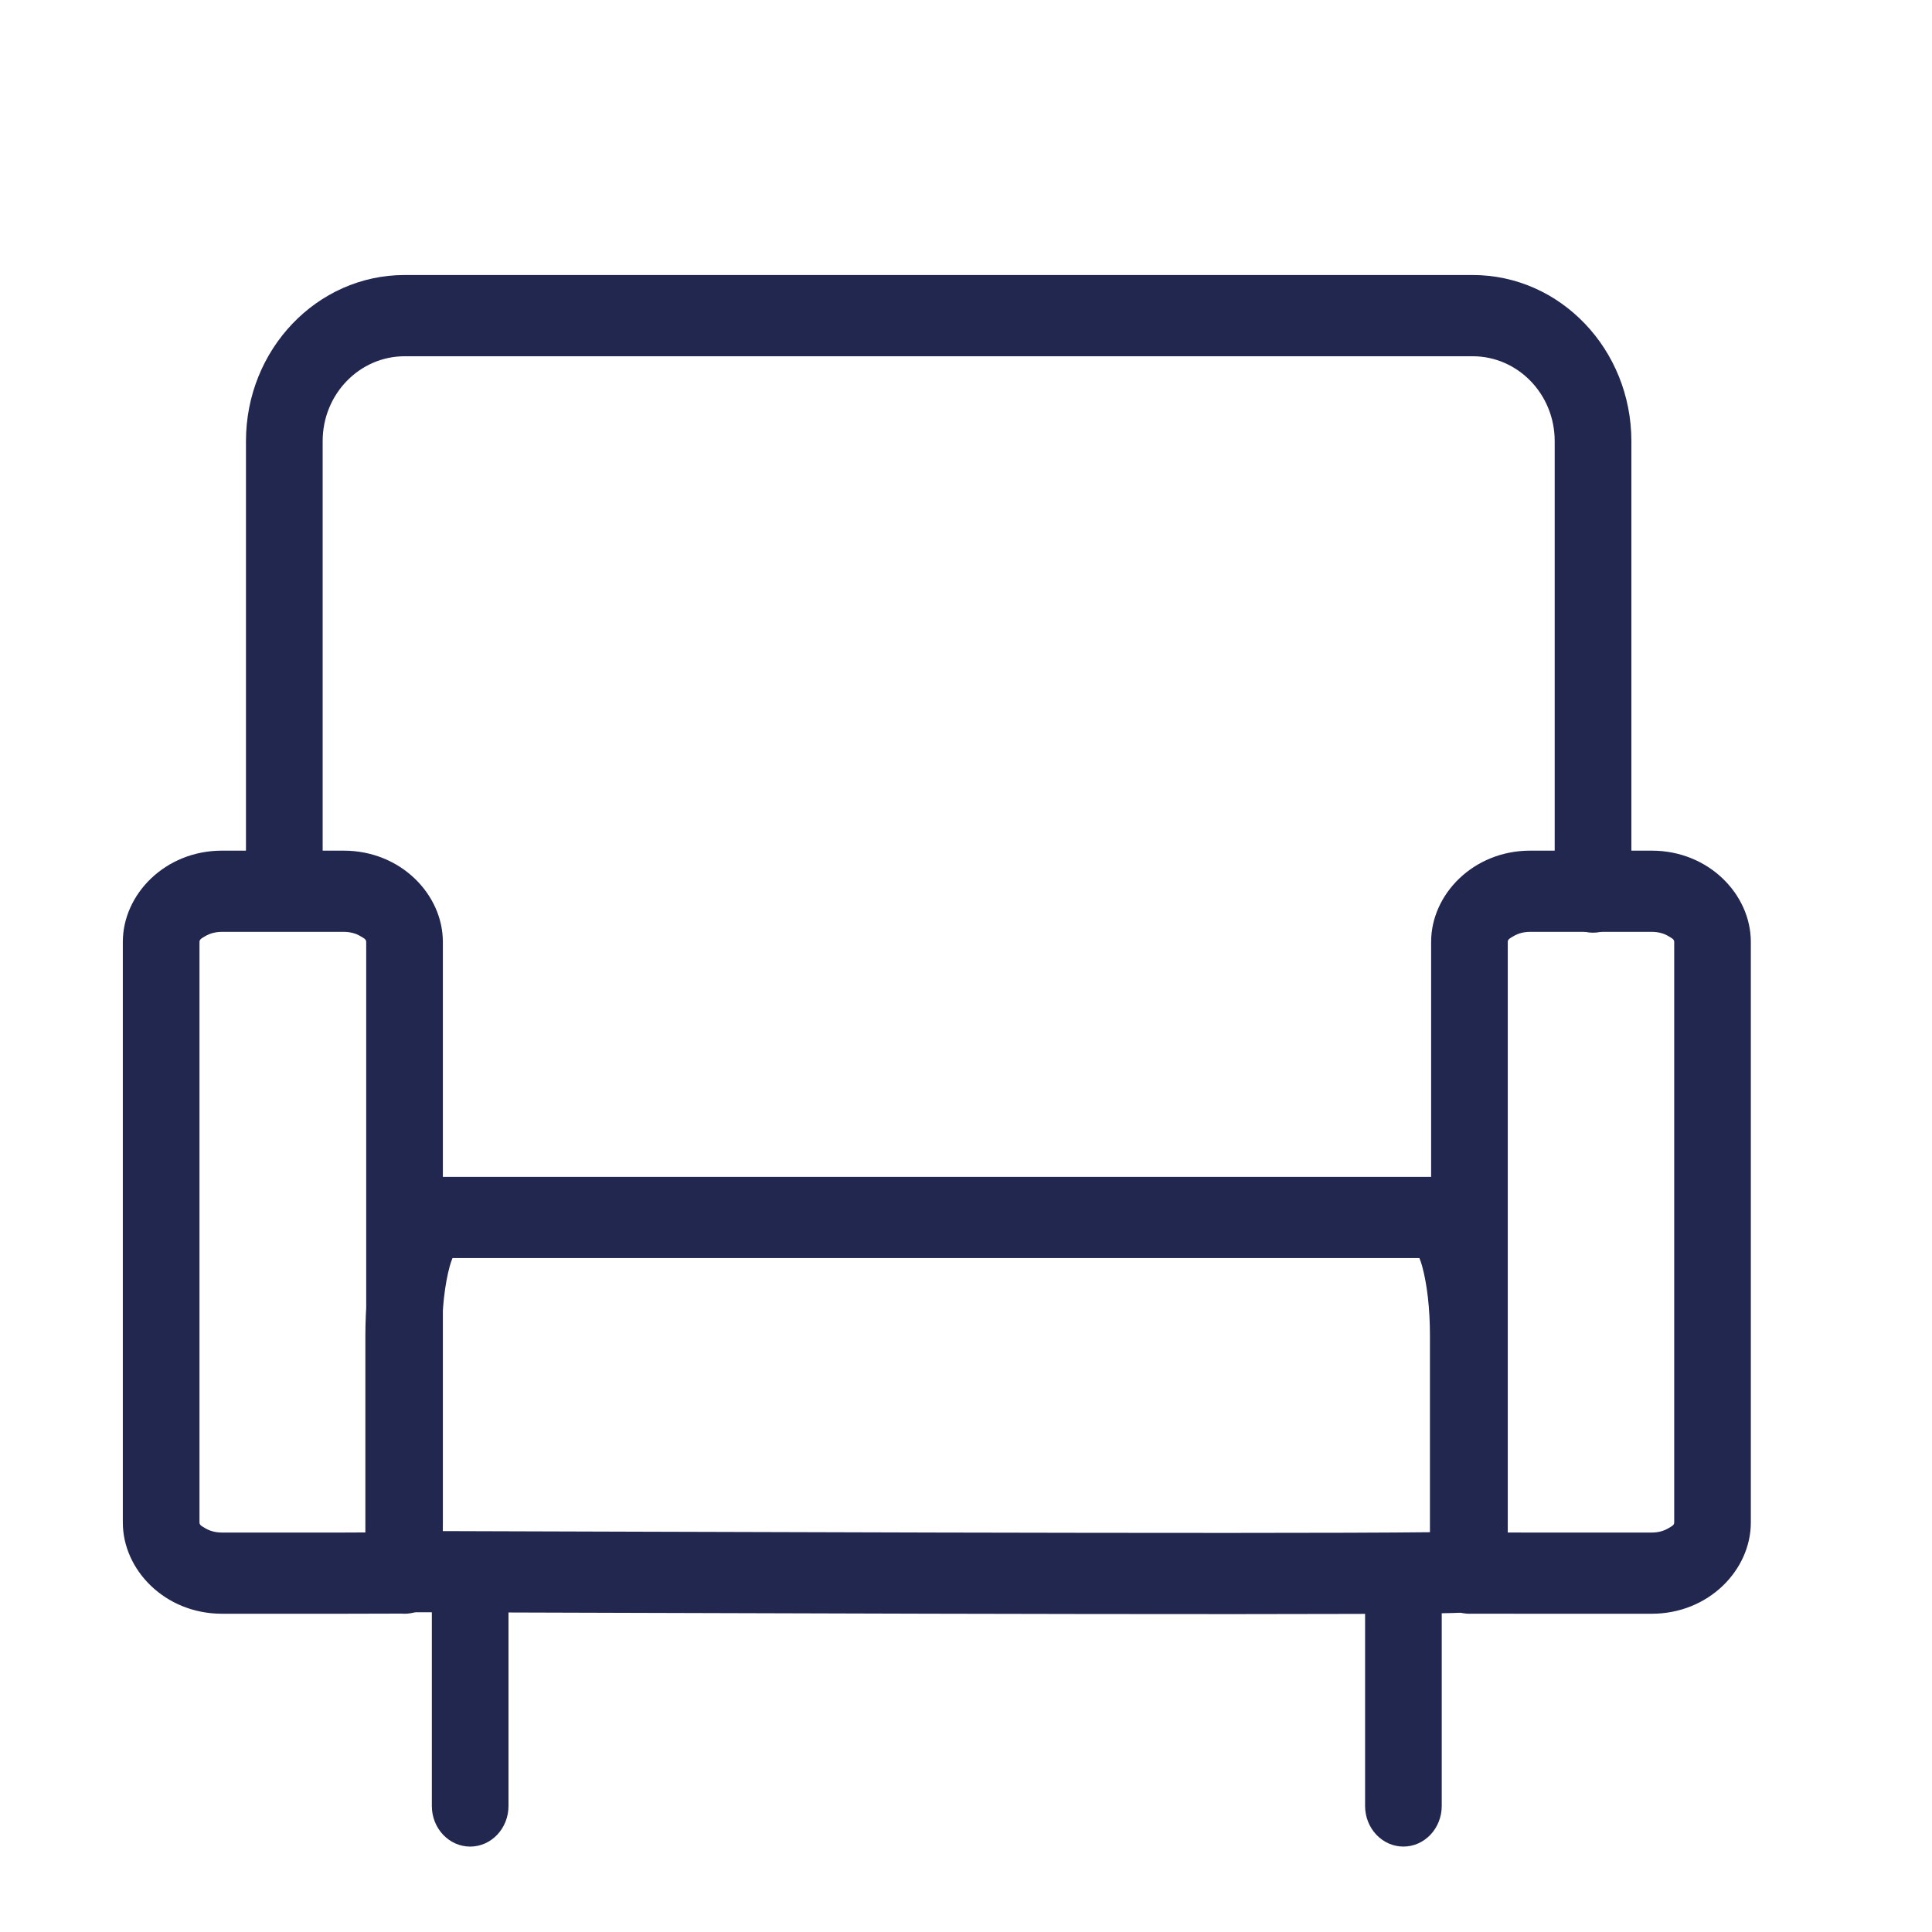
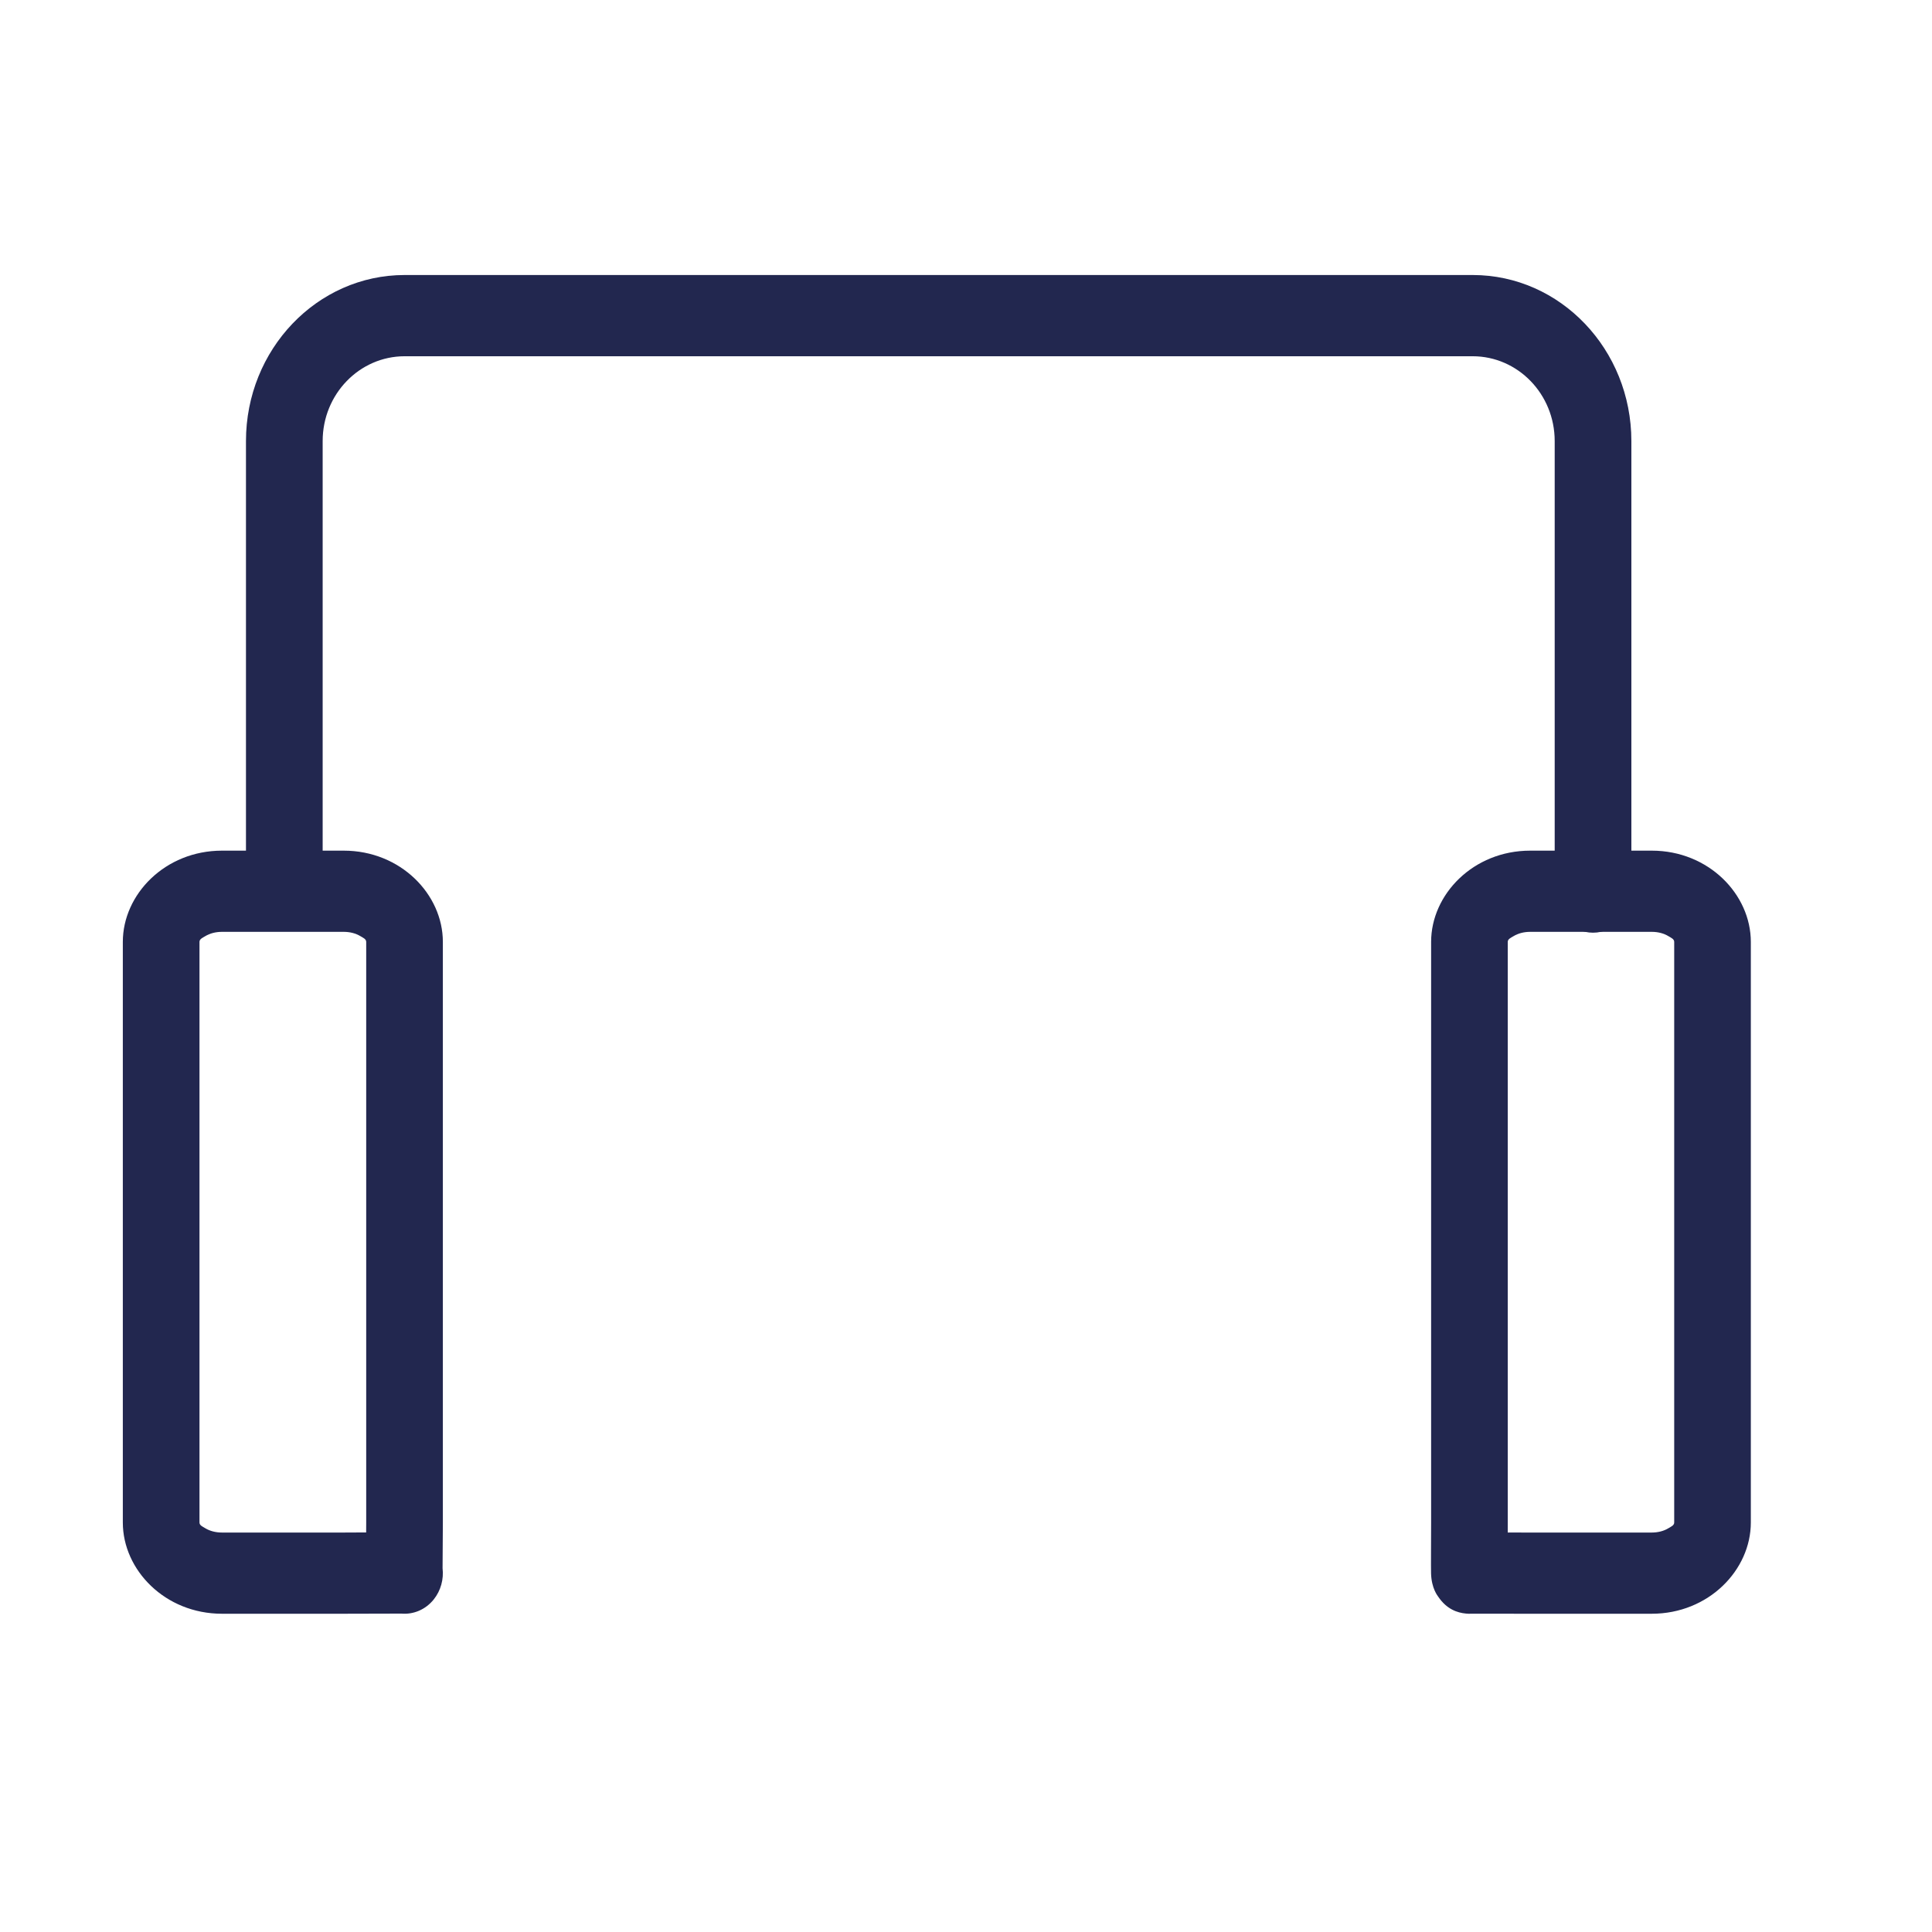
<svg xmlns="http://www.w3.org/2000/svg" width="100%" height="100%" viewBox="0 0 100 100" version="1.1" xml:space="preserve" style="fill-rule:evenodd;clip-rule:evenodd;stroke-linejoin:round;stroke-miterlimit:2;">
  <g id="meublé" transform="matrix(0.014,0,0,0.01,-111.733,-69.354)">
    <g transform="matrix(0.458,0,0,2.144,5093.48,-15366)">
-       <path d="M9572.49,14294C9545.92,14294.2 9518.91,14293.4 9492.06,14291.4C9352.49,14281 9253.88,14241.5 9253.88,14196L9253.88,13626C9253.88,13493.7 9340.48,13379.7 9447.62,13322.7C9557.46,13264.2 9708.61,13243 9840.79,13243L17878.8,13243C18011,13243 18162.1,13264.2 18272,13322.7C18379.1,13379.7 18465.7,13493.7 18465.7,13626L18465.7,14196C18465.7,14199.7 18465,14203.4 18463.7,14207.1C18458.7,14221.1 18436,14279.3 18210.8,14292.7C18191.7,14293.8 18089.5,14295.9 17919.2,14296.6C16663.8,14301.9 10900.4,14294.7 9759.01,14294L9572.49,14294ZM17762.6,13439L9956.95,13439C9949.06,13445.1 9940.97,13452 9935.29,13458.2C9895.08,13502 9872.12,13561.1 9872.12,13626L9872.12,14098.1C11211.4,14099.1 16515.7,14105.5 17847.5,14100.8L17847.5,13626C17847.5,13561.1 17824.5,13502 17784.3,13458.2C17778.6,13452 17770.5,13445.1 17762.6,13439Z" style="fill:rgb(34,39,79);" />
-     </g>
+       </g>
    <g transform="matrix(1.987,0,0,1.429,-10071.3,-6718.06)">
-       <path d="M9888.68,15256.2L9888.68,16096C9888.68,16177.2 9920.64,16243.1 9960,16243.1C9999.36,16243.1 10031.3,16177.2 10031.3,16096L10031.3,15256.2C10031.3,15175 9999.36,15109.1 9960,15109.1C9920.64,15109.1 9888.68,15175 9888.68,15256.2Z" style="fill:rgb(34,39,79);" />
-     </g>
+       </g>
    <g transform="matrix(1.987,0,0,1.429,-6620.98,-6718.17)">
-       <path d="M9888.68,15256.2L9888.68,16096C9888.68,16177.2 9920.64,16243.1 9960,16243.1C9999.36,16243.1 10031.3,16177.2 10031.3,16096L10031.3,15256.2C10031.3,15175 9999.36,15109.1 9960,15109.1C9920.64,15109.1 9888.68,15175 9888.68,15256.2Z" style="fill:rgb(34,39,79);" />
-     </g>
+       </g>
    <g transform="matrix(1.11,0,0,1.46,-990.104,-6883.53)">
      <path d="M13515.7,12627.6L13515.7,11028.7C13515.7,10704.5 13279.5,10440 12987.2,10440L9429.79,10440C9137.55,10440 8901.28,10704.5 8901.28,11028.7L8901.28,12502.6C8901.28,12582.1 8958.51,12646.6 9029,12646.6C9099.49,12646.6 9156.72,12582.1 9156.72,12502.6L9156.72,11028.7C9156.72,10862.1 9279.62,10728 9429.79,10728C9429.79,10728 12987.2,10728 12987.2,10728C13137.4,10728 13260.3,10862.1 13260.3,11028.7C13260.3,11028.7 13260.3,12627.6 13260.3,12627.6C13260.3,12707.1 13317.5,12771.6 13388,12771.6C13458.5,12771.6 13515.7,12707.1 13515.7,12627.6Z" style="fill:rgb(34,39,79);" />
    </g>
    <g transform="matrix(0.818,0,0,0.905,1593.47,416.974)">
      <path d="M9622.93,16431.4L9362,16432.2C9362,16432.2 8812,16432.2 8812,16432.2C8554.35,16432.2 8363.77,16181.7 8363.77,15910.4L8363.77,12589.6C8363.77,12318.3 8554.35,12067.8 8812,12067.8C8812,12067.8 9362,12067.8 9362,12067.8C9619.65,12067.8 9810.23,12318.3 9810.23,12589.6C9810.23,12589.6 9810.23,15910.4 9810.23,15910.4C9810.23,15977.7 9809.13,16143.2 9808.94,16171.8C9814.62,16234.3 9801.4,16299.3 9768.94,16350.5C9731.67,16409.2 9676.83,16437.3 9622.93,16431.4ZM9463.51,15967.2L9463.77,15910.4L9463.77,12589.6C9463.77,12573.2 9449.56,12566.1 9437.9,12557.1C9416.68,12540.7 9390.3,12532.2 9362,12532.2L8812,12532.2C8783.7,12532.2 8757.32,12540.7 8736.1,12557.1C8724.44,12566.1 8710.23,12573.2 8710.23,12589.6C8710.23,12589.6 8710.23,15910.4 8710.23,15910.4C8710.23,15926.8 8724.44,15933.9 8736.1,15942.9C8757.32,15959.3 8783.7,15967.8 8812,15967.8L9362,15967.8L9463.51,15967.2Z" style="fill:rgb(34,39,79);" />
    </g>
    <g transform="matrix(0.817,0,0,0.905,6438.9,416.973)">
      <path d="M8546.47,16432C8537.98,16432.6 8529.56,16432.3 8521.22,16431.2C8482.07,16426.5 8434.55,16406.7 8396.34,16335.8C8393.05,16329.7 8365.51,16287.7 8363.35,16202.5C8362.49,16168.7 8363.61,15990.4 8363.61,15910.4L8363.61,12589.6C8363.61,12318.2 8554.28,12067.8 8812,12067.8L9362,12067.8C9619.72,12067.8 9810.39,12318.2 9810.39,12589.6C9810.39,12589.6 9810.39,15910.4 9810.39,15910.4C9810.39,16181.8 9619.72,16432.2 9362,16432.2C9362,16432.2 8812,16432.2 8812,16432.2L8546.47,16432ZM8710.3,15967.7L8812,15967.8L9362,15967.8C9390.25,15967.8 9416.58,15959.3 9437.76,15942.9C9449.42,15933.9 9463.61,15926.8 9463.61,15910.4L9463.61,12589.6C9463.61,12573.2 9449.42,12566.1 9437.76,12557.1C9416.58,12540.7 9390.25,12532.2 9362,12532.2C9362,12532.2 8812,12532.2 8812,12532.2C8783.75,12532.2 8757.42,12540.7 8736.24,12557.1C8724.58,12566.1 8710.39,12573.2 8710.39,12589.6C8710.39,12589.6 8710.39,15910.4 8710.39,15910.4L8710.3,15967.7Z" style="fill:rgb(34,39,79);" />
    </g>
  </g>
</svg>